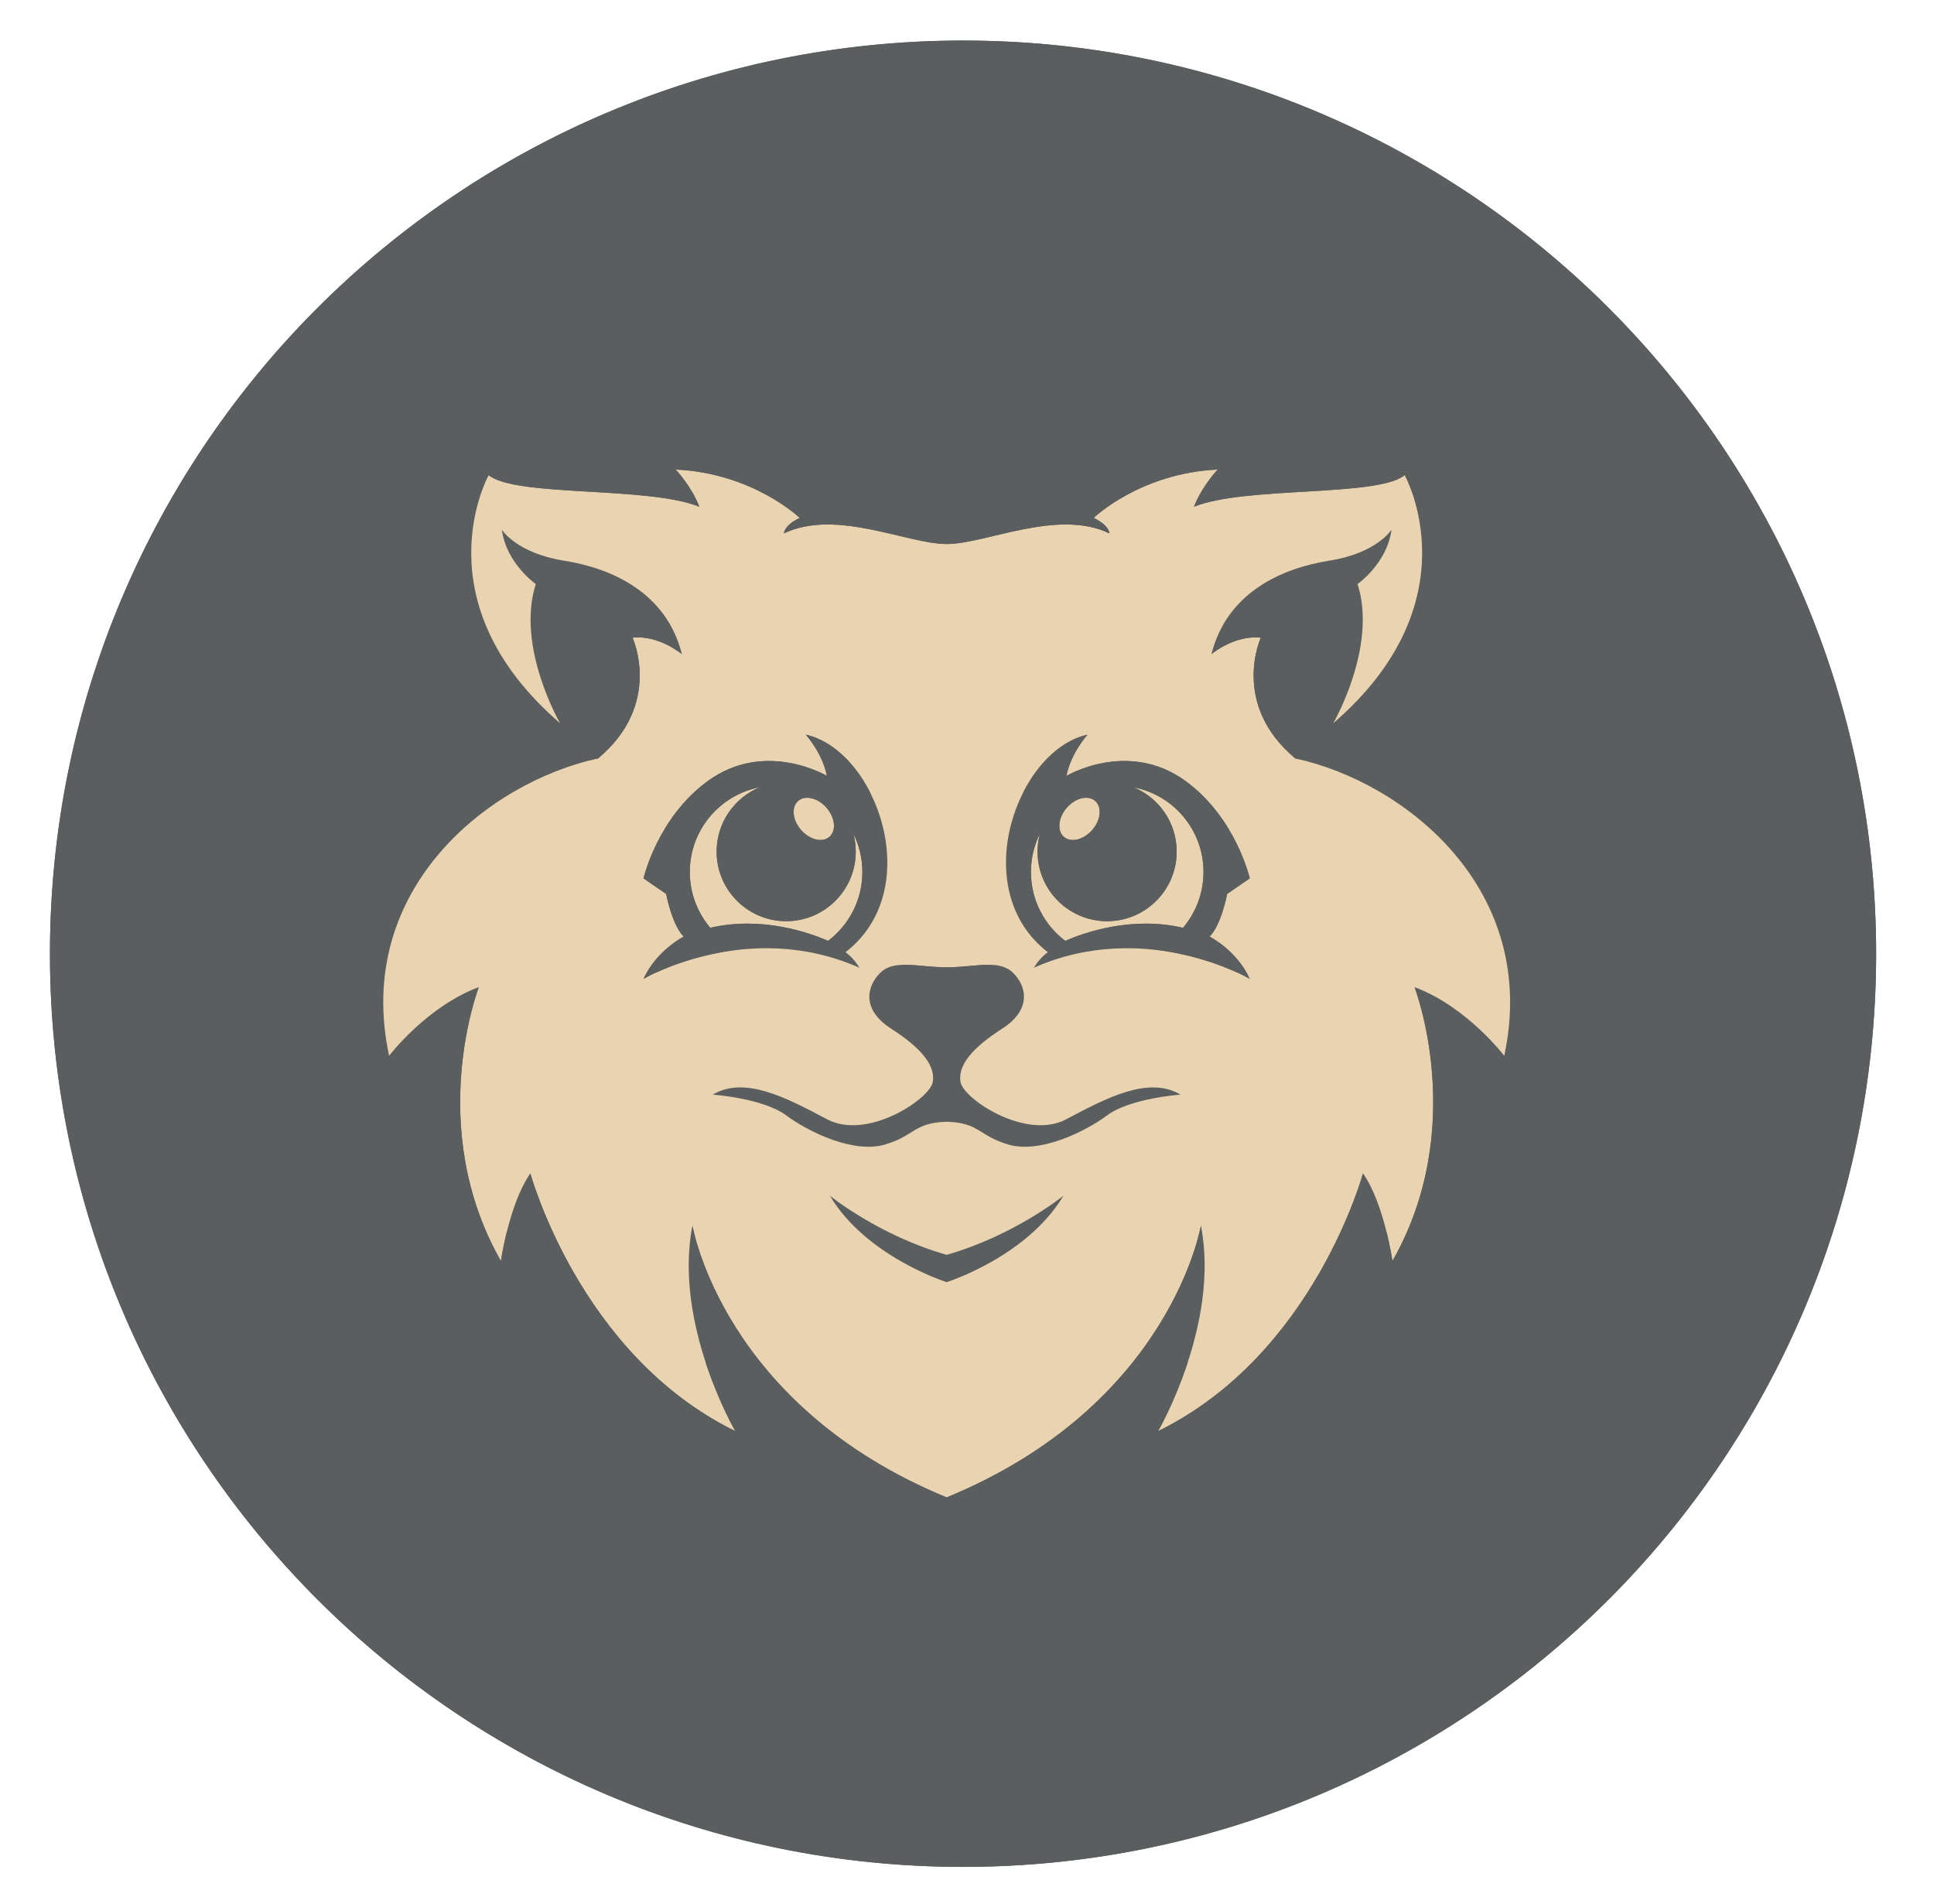
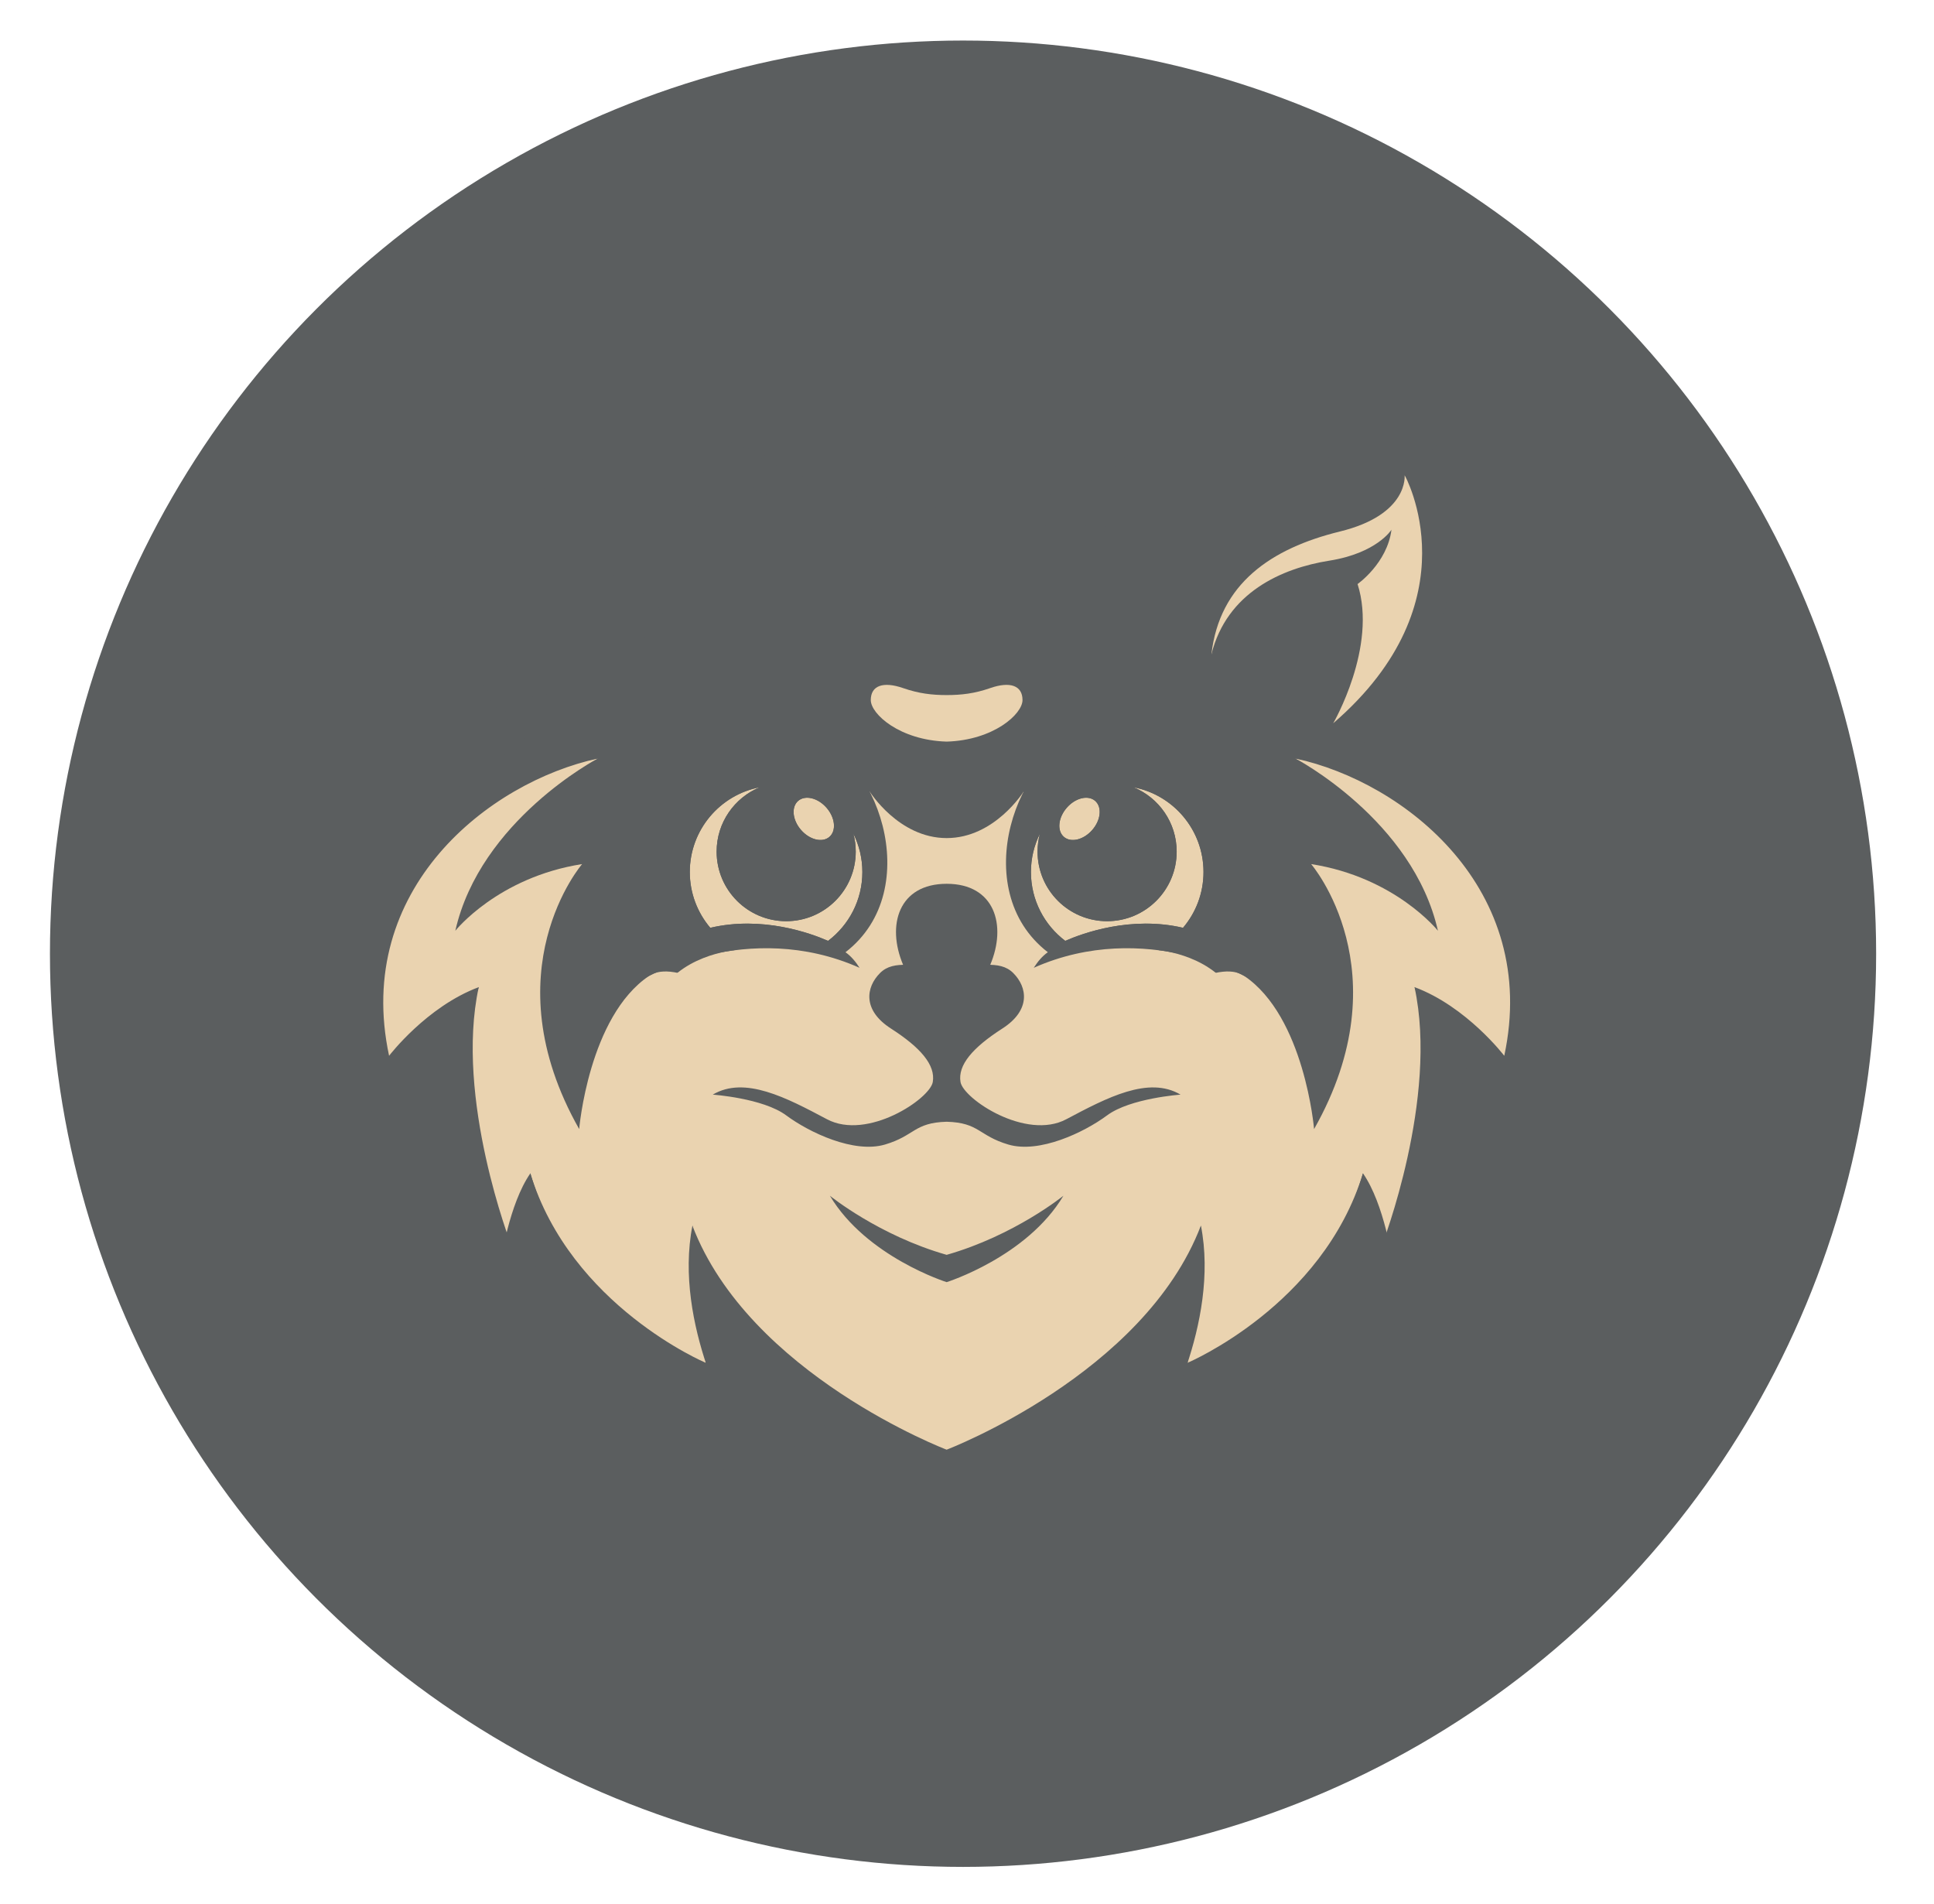
<svg xmlns="http://www.w3.org/2000/svg" width="102.15" height="100.554" viewBox="0 0 102.15 100.554">
  <defs>
    <style> .b { fill: #ead3b0; } .c { mix-blend-mode: lighten; } .d { isolation: isolate; } .e { fill: #5b5e5f; } </style>
  </defs>
  <g class="d">
    <g id="a" data-name="Layer 1">
      <g>
        <g>
-           <path class="e" d="M69.123,40.165c-.088-.185-.208-.323-.38-.433-1.301-.83-2.659-1.553-4.069-2.179-.217-.097-.437-.189-.66-.272-.156-.059-.291-.005-.382,.131-.094,.141-.091,.278,.02,.405,.046,.052,.104,.094,.159,.136,.508,.387,.992,.801,1.419,1.276,.192,.214,.368,.442,.476,.713,.154,.388,.046,.665-.33,.846-.263,.126-.544,.177-.832,.199-.227,.017-.453,.031-.709,.048,.218,.2,.407,.341,.71,.336,1.204-.019,2.409-.006,3.614-.014,.206-.001,.357,.064,.5,.211,.254,.26,.523,.506,.789,.754,.171,.16,.395,.134,.526-.049,.096-.134,.062-.261-.005-.394-.285-.57-.571-1.139-.846-1.714Z" />
-           <path class="e" d="M50.866,2.141C24.23,2.141,2.638,23.734,2.638,50.369s21.592,48.228,48.228,48.228,48.228-21.592,48.228-48.228S77.501,2.141,50.866,2.141ZM28.309,59.961c-.039,.248-.066,.498-.105,.791-.03-.073-.054-.106-.057-.14-.049-.593-.1-1.187-.14-1.78-.022-.335-.038-.672-.03-1.008,.016-.686,.039-1.373,.081-2.057,.034-.552,.09-1.103,.156-1.653,.166-1.386,.441-2.752,.819-4.096,.104-.37,.216-.737,.332-1.129-.054,.01-.092,.011-.126,.024-1.316,.488-2.667,.847-4.042,1.127-.905,.185-1.796,.434-2.669,.74-.079,.028-.159,.056-.24,.078-.629,.175-1.087-.452-.944-.903,.235-.741,.441-1.491,.704-2.221,.922-2.557,2.22-4.911,3.865-7.074,.966-1.27,2.031-2.449,3.196-3.538,.656-.612,1.339-1.194,2.05-1.742,.037-.029,.07-.063,.124-.111-.146-.046-.271-.089-.397-.124-.924-.262-1.86-.478-2.81-.612-.748-.106-1.502-.188-2.255-.238-.803-.053-1.609-.059-2.414-.081-.262-.007-.407-.076-.452-.255-.05-.203-.011-.342,.214-.495,1.695-1.155,3.48-2.148,5.353-2.984,1.53-.683,3.099-1.262,4.703-1.744,1.261-.38,2.538-.697,3.829-.956,.13-.026,.26-.053,.39-.08,.212-.043,.402,.058,.473,.254,.07,.191-.016,.393-.224,.484-.25,.11-.506,.205-.759,.308-1.248,.507-2.449,1.11-3.61,1.794-1.028,.605-2.016,1.269-2.96,1.998-.076,.059-.15,.12-.256,.206,.221,.047,.402,.088,.585,.124,.887,.175,1.763,.394,2.621,.677,.625,.206,1.24,.441,1.856,.671,.108,.04,.217,.104,.301,.184,.2,.19,.207,.518,.025,.725-.064,.073-.143,.134-.223,.19-1.152,.802-2.246,1.674-3.266,2.642-1.722,1.634-3.169,3.478-4.304,5.564-.517,.949-.952,1.936-1.305,2.957-.013,.039-.024,.079-.043,.143,.124-.021,.232-.036,.338-.057,1.402-.276,2.797-.58,4.176-.952,1.414-.381,2.812-.812,4.148-1.423,.587-.269,1.157-.57,1.663-.978,.098-.079,.189-.166,.283-.249-.194,.41-.431,.797-.723,1.145-.342,.407-.705,.798-1.059,1.195-.719,.807-1.379,1.661-1.995,2.548-.889,1.28-1.675,2.621-2.356,4.023-.775,1.598-1.405,3.251-1.869,4.968-.279,1.029-.489,2.072-.655,3.124Zm37.478,21.023c-.721-.302-1.39-.697-2.023-1.153-1.356-.979-2.447-2.196-3.257-3.662-.57-1.031-.966-2.125-1.22-3.277-.291-1.324-.369-2.663-.315-4.012,.036-.898,.14-1.788,.336-2.665,.362-1.617,1-3.104,2.097-4.37,.023-.026,.042-.055,.062-.083l-.012-.031c-.148,.076-.297,.148-.441,.229-.811,.455-1.558,.997-2.227,1.643-1.652,1.592-2.908,3.462-3.834,5.553-.516,1.166-.862,2.386-.958,3.663-.033,.437-.005,.879-.005,1.359-.046-.061-.076-.092-.096-.129-.689-1.277-1.124-2.64-1.357-4.068-.201-1.238-.222-2.483-.053-3.729,.287-2.115,1.059-4.047,2.254-5.805,.5-.735,1.064-1.426,1.599-2.137,.016-.022,.032-.044,.078-.109-.081,.04-.121,.056-.158,.078-.681,.391-1.382,.742-2.103,1.055-1.087,.472-2.2,.872-3.341,1.193-.066,.019-.131,.05-.191,.085-1.487,.87-2.829,1.921-3.966,3.22-1.123,1.284-1.983,2.727-2.551,4.342-.271,.769-.475,1.555-.599,2.359-.12,.776-.179,1.559-.123,2.346,.002,.033,.013,.066,.024,.121,.039-.032,.066-.05,.089-.073,.68-.693,1.445-1.285,2.223-1.86,.541-.4,1.097-.779,1.641-1.174,.749-.543,1.395-1.194,1.955-1.927,.293-.384,.552-.793,.827-1.191,.015-.021,.035-.038,.078-.084-.035,.207-.067,.378-.093,.549-.093,.61-.15,1.222-.173,1.84-.026,.695-.006,1.388,.067,2.078,.127,1.203,.401,2.374,.843,3.504,.494,1.264,1.169,2.42,2.037,3.463,.379,.456,1.025,.463,1.386,.01,.08-.101,.126-.232,.175-.354,.132-.332,.239-.674,.387-.998,.255-.556,.892-.699,1.372-.322,.213,.167,.305,.397,.307,.662,.004,.476-.011,.953,.008,1.429,.054,1.366,.288,2.7,.732,3.996,.036,.106,.076,.212,.101,.32,.082,.36-.048,.648-.322,.876-.254,.211-.541,.248-.848,.126-.62-.246-1.217-.538-1.795-.87-.952-.546-1.836-1.186-2.632-1.944-.822-.782-1.536-1.651-2.122-2.625-.825-1.373-1.366-2.851-1.656-4.423-.068-.371-.123-.745-.187-1.137-.037,.029-.07,.048-.093,.076-.467,.543-.992,1.028-1.514,1.517-1.119,1.049-2.053,2.242-2.74,3.618-.411,.825-.722,1.686-.906,2.591-.037,.18-.096,.351-.22,.493-.471,.541-1.292,.41-1.563-.254-.093-.227-.169-.46-.244-.693-.317-.975-.549-1.969-.696-2.984-.155-1.07-.231-2.146-.205-3.227,.026-1.108,.138-2.207,.355-3.297,.331-1.667,.864-3.262,1.655-4.767,.533-1.014,1.166-1.964,1.899-2.846,.161-.193,.323-.386,.518-.619-.111,.041-.179,.062-.244,.091-.817,.368-1.647,.711-2.448,1.111-1.722,.862-3.33,1.908-4.826,3.125-1.221,.994-2.349,2.083-3.358,3.292-.337,.403-.651,.825-.972,1.241-.28,.362-.556,.429-.963,.352-.348-.066-.602-.377-.637-.774-.068-.782-.13-1.564-.176-2.347-.035-.587-.068-1.176-.055-1.764,.022-1.022,.053-2.045,.128-3.064,.082-1.111,.238-2.214,.436-3.312,.282-1.561,.671-3.093,1.165-4.598,.368-1.118,.799-2.213,1.281-3.288,.938-2.092,2.08-4.066,3.404-5.936,.681-.961,1.407-1.888,2.178-2.779,.808-.933,1.655-1.829,2.548-2.682,.203-.194,.412-.38,.618-.571,.033-.031,.06-.068,.109-.124-.109-.015-.189-.026-.27-.036-1.297-.157-2.6-.189-3.903-.126-.622,.03-1.241,.117-1.861,.177-.084,.008-.168,.013-.252,.019-.355,.025-.611-.146-.778-.438-.166-.29-.153-.591,.032-.876,.042-.064,.09-.126,.145-.179,1.598-1.548,3.337-2.911,5.299-3.973,.431-.233,.879-.434,1.32-.649,.055-.027,.11-.055,.198-.098-2.189-1.031-4.459-1.624-6.881-1.8,.058-.046,.081-.068,.107-.084,1.176-.734,2.43-1.305,3.729-1.779,1.167-.426,2.36-.758,3.575-1.008,.968-.199,1.943-.351,2.928-.442,.087-.008,.173-.021,.251-.03-.138-.15-.262-.292-.392-.426-.899-.926-1.589-1.989-2.092-3.177-.379-.896-.628-1.829-.785-2.785-.117-.711-.206-1.428-.287-2.144-.035-.304-.05-.616,.026-.92,.008-.033,.021-.066,.036-.097,.004-.01,.021-.013,.054-.032l.044,.226c.103,.527,.363,.985,.65,1.425,.78,1.199,1.82,2.122,3.063,2.821,1.135,.639,2.356,1.032,3.634,1.261,.917,.164,1.833,.327,2.747,.507,.417,.082,.826,.202,1.261,.311-.185-.224-.359-.43-.528-.64-.945-1.166-1.609-2.474-1.974-3.931-.192-.764-.301-1.541-.3-2.329,.001-.51,.039-1.021,.064-1.531,.004-.084,.019-.167,.035-.25,.017-.09,.071-.152,.165-.168,.084-.014,.151,.017,.198,.089,.035,.053,.069,.106,.102,.16,.701,1.161,1.653,2.062,2.84,2.711,.43,.235,.878,.436,1.315,.659,1.049,.537,2.016,1.191,2.83,2.05,.322,.34,.609,.712,.92,1.079,.02-.034,.053-.082,.078-.135,.325-.669,.752-1.264,1.288-1.779,.489-.469,1.039-.853,1.647-1.153,.134-.066,.261-.101,.392,0,.133,.102,.158,.236,.134,.394-.063,.411-.064,.825-.005,1.236,.054,.38,.27,.483,.608,.315,.772-.385,1.586-.621,2.447-.709,1.204-.122,2.359,.067,3.482,.495,.012,.005,.021,.018,.055,.049-.146,.034-.274,.064-.402,.094-.882,.205-1.652,.611-2.277,1.274-.495,.524-.824,1.145-1.057,1.822-.188,.546-.32,1.104-.353,1.681-.065,1.114,.192,2.132,.947,2.982,.165,.186,.381,.327,.576,.487,.045,.037,.097,.066,.128,.134-.219-.101-.443-.194-.657-.305-.975-.51-1.726-1.237-2.158-2.266-.285-.678-.37-1.39-.351-2.12,.022-.842,.188-1.653,.537-2.469-.071,.04-.11,.058-.145,.081-.551,.369-1.035,.814-1.456,1.326-.036,.043-.073,.085-.112,.126-.187,.194-.417,.168-.554-.071-.083-.145-.157-.298-.216-.455-.091-.242-.168-.49-.247-.736-.047-.145-.129-.248-.289-.267-.188-.022-.34,.065-.382,.251-.096,.423-.208,.846-.253,1.275-.06,.576-.063,1.158-.092,1.749-.02-.025-.047-.049-.066-.08-.547-.904-1.256-1.664-2.074-2.327-.672-.546-1.401-1.005-2.174-1.39-.419-.209-.851-.394-1.283-.578-.601-.255-1.181-.549-1.742-.882-.029-.017-.06-.033-.126-.07,.051,.193,.09,.352,.136,.511,.395,1.363,1.048,2.596,1.911,3.717,.32,.416,.674,.806,1.015,1.206,.123,.144,.137,.207,.054,.31-.074,.092-.162,.085-.265,.055-.383-.11-.765-.227-1.154-.317-.917-.213-1.847-.33-2.788-.358-.511-.015-1.023-.011-1.534-.02-.99-.018-1.97-.114-2.936-.343-.821-.194-1.611-.472-2.369-.844-.005-.002-.012,.001-.052,.007,.454,.532,.937,1.009,1.469,1.434,.533,.426,1.106,.79,1.717,1.092,.616,.304,1.253,.552,1.922,.757-.021,.008-.041,.02-.062,.023-.856,.095-1.714,.179-2.568,.287-.514,.065-1.024,.161-1.533,.255-.937,.173-1.862,.396-2.777,.661-1.192,.345-2.357,.766-3.477,1.304-.024,.011-.047,.024-.114,.058,2.516,.582,4.781,1.623,6.863,3.096-2.525,.61-4.868,1.605-6.969,3.147,1.138,.097,2.27,.202,3.393,.394,1.118,.192,2.22,.443,3.337,.797-.069,.06-.116,.106-.168,.145-.949,.722-1.858,1.491-2.728,2.307-1.204,1.128-2.321,2.338-3.341,3.635-1.518,1.931-2.802,4.007-3.843,6.232-.851,1.819-1.526,3.703-2.026,5.648-.248,.963-.457,1.936-.601,2.92-.105,.714-.184,1.431-.251,2.149-.032,.348,.131,.631,.436,.807,.31,.178,.629,.167,.937-.019,.516-.311,1.021-.641,1.549-.931,1.378-.758,2.824-1.363,4.304-1.89,1.095-.39,2.207-.73,3.329-1.032,1.292-.347,2.596-.644,3.91-.893,1.073-.203,2.146-.407,3.204-.682,2.048-.531,4.03-1.235,5.89-2.256,1.403-.77,2.695-1.69,3.791-2.867,.541-.582,1.028-1.205,1.38-1.923l.045-0c-.026,.159-.046,.315-.077,.468-.137,.69-.374,1.349-.645,1.996-.635,1.515-1.478,2.91-2.468,4.216-.69,.911-1.372,1.826-1.938,2.824-.611,1.078-1.107,2.202-1.416,3.405-.092,.357-.149,.719-.164,1.097,.025-.03,.051-.06,.074-.092,.998-1.333,2.187-2.459,3.62-3.317,.922-.553,1.914-.924,2.974-1.113,.595-.107,1.193-.174,1.797-.148,.807,.034,1.584,.197,2.289,.617,.096,.057,.185,.126,.276,.192,.027,.02,.047,.048,.081,.084-.091,.048-.17,.092-.25,.132-.707,.353-1.343,.809-1.926,1.341-1.425,1.3-2.342,2.901-2.814,4.761-.23,.905-.343,1.829-.399,2.762-.058,.97-.006,1.933,.122,2.893,.184,1.382,.552,2.714,1.124,3.99,.424,.946,.952,1.826,1.599,2.634,.488,.61,1.039,1.157,1.65,1.643,.027,.021,.053,.043,.065,.102-.058-.021-.116-.04-.173-.064Zm-11.851-33.437c-.982,.282-1.958,.569-2.915,.916-.956,.346-1.89,.742-2.806,1.182-.923,.444-1.818,.937-2.685,1.482-.857,.539-1.686,1.118-2.485,1.78,.567-.097,1.101-.204,1.641-.276,.61-.082,1.224-.151,1.838-.192,1.617-.109,3.237-.04,4.855-.059,.666-.008,1.332,.003,1.997-.021,.833-.03,1.666-.066,2.496-.137,1.027-.087,2.006-.381,2.953-.78,.017-.007,.037-.008,.077,.015-.147,.132-.289,.27-.442,.394-.738,.592-1.559,1.042-2.423,1.419-1.148,.5-2.344,.845-3.569,1.092-1.162,.234-2.336,.377-3.52,.443-.776,.043-1.554,.074-2.325,.166-.715,.085-1.426,.222-2.129,.377-1.422,.313-2.779,.82-4.078,1.476-1.224,.617-2.372,1.355-3.408,2.26-.01,.009-.024,.012-.055,.027,.005-.039,.003-.068,.012-.094,.581-1.68,1.407-3.235,2.418-4.694,.777-1.121,1.653-2.16,2.635-3.105,1.125-1.082,2.354-2.033,3.689-2.844,.17-.103,.34-.207,.504-.322-2.089,.278-4.084,.844-5.97,1.868,.024-.067,.034-.11,.053-.149,.9-1.831,2.118-3.416,3.685-4.723,1.506-1.256,3.201-2.158,5.107-2.647,.161-.041,.323-.075,.485-.112l.018,.04c-1.816,.96-3.325,2.265-4.52,4.002,3.078-.294,6.022,.085,8.866,1.218Zm13.175,26.927c-1.58-.74-2.64-1.926-3.092-3.628-.22-.828-.286-1.671-.181-2.519,.161-1.294,.684-2.416,1.643-3.317,.004-.004,.012-.005,.057-.02-1.343,3.635-.713,6.845,2.016,9.662-.177-.07-.314-.117-.444-.178Zm.462-16.315c-.127-.261-.253-.494-.356-.737-.333-.782-.564-1.595-.735-2.428-.226-1.103-.312-2.217-.346-3.339-.006-.208,.052-.382,.157-.553,.268-.439,.593-.832,.942-1.208,.464-.499,.986-.934,1.514-1.363,.216-.176,.22-.383,.017-.569-.015-.014-.031-.028-.048-.041-.498-.412-1.028-.778-1.58-1.113-1.352-.82-2.802-1.403-4.332-1.792-.251-.064-.504-.121-.759-.164-.221-.037-.368,.07-.406,.266-.025,.131,.032,.232,.122,.318,.37,.353,.741,.706,1.111,1.059,.041,.039,.083,.076,.12,.118,.182,.203,.114,.469-.151,.543-.27,.074-.544,.133-.818,.187-1.05,.208-2.111,.278-3.178,.21-1.184-.076-2.327-.332-3.404-.845-.107-.051-.215-.102-.324-.15-.675-.294-1.146-.816-1.562-1.398-.818-1.146-1.332-2.425-1.66-3.786-.156-.648-.326-1.291-.634-1.887-.442-.857-1.054-1.549-1.921-1.997-.025-.013-.05-.026-.073-.042-.125-.087-.175-.198-.144-.323,.033-.131,.123-.203,.252-.221,.194-.028,.389-.057,.584-.068,.559-.033,1.118-.074,1.678-.08,.433-.005,.867,.037,1.3,.058,.084,.004,.168,.014,.252,.011,.131-.006,.226-.075,.278-.193,.051-.117,.044-.236-.041-.336-.068-.08-.143-.155-.219-.226-1.235-1.153-2.57-2.167-4.068-2.957-.05-.026-.101-.051-.145-.085-.09-.068-.14-.16-.117-.274,.022-.109,.086-.192,.197-.227,.06-.018,.123-.029,.185-.037,1.078-.135,2.158-.234,3.245-.256,.427-.009,.855-.033,1.282-.016,.685,.027,1.37,.079,2.054,.13,.251,.019,.5,.063,.749,.097,.177,.024,.323-.045,.385-.186,.064-.144,.031-.296-.109-.413-.344-.287-.688-.575-1.044-.848-.289-.221-.595-.42-.893-.629-.029-.02-.059-.038-.086-.061-.136-.116-.169-.25-.1-.392,.07-.144,.196-.215,.364-.18,.486,.101,.973,.2,1.456,.316,1.674,.399,3.294,.956,4.852,1.688,.374,.176,.738,.371,1.105,.563,.125,.065,.248,.104,.379,.035,.182-.095,.232-.291,.121-.487-.168-.299-.342-.596-.513-.893-.028-.049-.057-.097-.08-.148-.056-.124-.022-.233,.067-.328,.101-.108,.215-.139,.341-.086,.064,.027,.124,.065,.184,.101,1.487,.915,2.936,1.886,4.341,2.923,.959,.708,1.898,1.441,2.789,2.232,.629,.558,1.225,1.152,1.836,1.729,.119,.112,.172,.246,.169,.413-.007,.407,.002,.813-.005,1.22-.003,.171,.061,.289,.198,.39,1.133,.837,2.232,1.717,3.315,2.618,1.191,.991,2.361,2.005,3.489,3.067,.245,.231,.491,.459,.737,.689,.031,.029,.062,.057,.09,.089,.096,.112,.113,.251,.048,.37-.069,.127-.172,.173-.336,.152-.277-.036-.556-.066-.832-.107-.428-.063-.854-.021-1.278,.024-.636,.068-1.253,.225-1.853,.446-.039,.015-.079,.028-.117,.045-.26,.121-.31,.385-.102,.577,.257,.238,.522,.467,.785,.699,.505,.445,1.008,.891,1.517,1.331,.143,.123,.191,.259,.169,.445-.108,.884-.249,1.761-.505,2.617-.018,.06-.038,.12-.054,.181-.043,.171-.151,.273-.314,.338-.52,.207-1.039,.42-1.556,.635-1.58,.658-3.112,1.412-4.587,2.281-1.094,.644-2.149,1.347-3.171,2.1l-.223,.164Zm11.331-1.515c-.126,.528-.319,1.029-.554,1.516-.453,.936-1.004,1.815-1.592,2.67-.639,.93-1.295,1.848-1.944,2.771-.023,.033-.049,.063-.101,.128,0-.269,.017-.496-.003-.72-.061-.69-.387-1.249-.894-1.706-.274-.247-.59-.414-.952-.513-.486-.133-.963-.298-1.445-.445-.124-.038-.226-.097-.318-.191-.384-.392-.727-.815-1.01-1.316,.11-.072,.203-.134,.296-.195,1.484-.959,3.01-1.846,4.598-2.621,.762-.371,1.539-.709,2.339-.992,.121-.043,.205-.044,.298,.054,.396,.416,.796,.829,1.199,1.238,.094,.096,.113,.192,.082,.322Zm1.151-7.331c.154,1.06,.244,2.128,.301,3.197,.043,.818,.043,1.638,.061,2.457,0,.012-.01,.024-.021,.048-.307-.398-.6-.789-.905-1.172-.179-.224-.369-.44-.566-.649-.097-.103-.124-.204-.095-.34,.171-.832,.252-1.674,.267-2.523,.004-.224,.004-.448-.002-.671-.003-.092,.023-.159,.09-.222,.415-.386,.827-.775,1.271-1.193-.02,.069-.025,.103-.04,.132-.09,.174-.173,.353-.275,.519-.081,.133-.108,.261-.085,.416Z" />
-         </g>
+           </g>
        <circle class="e" cx="50.866" cy="50.369" r="48.228" />
        <g class="c">
          <path class="e" d="M80.378,46.805c-1.481-3.35-4.308-5.88-8.404-7.525,4.096-3.699,4.975-7.497,4.982-10.057,.007-2.759-1.169-5.958-1.375-6.332-.031-.056-.082-.097-.144-.115-.061-.018-.127-.011-.183,.02-.031,.017-3.036,1.634-7.898,1.48l1.052-1.103c.068-.071,.085-.176,.045-.266-.041-.089-.133-.144-.23-.14l-3.994,.186c-4.15,.193-6.893,2.326-7.566,2.906-1.599-.066-3.166,.307-4.555,.637-.84,.2-1.634,.389-2.11,.389-.476,0-1.27-.189-2.113-.39-1.386-.33-2.952-.702-4.552-.637-.673-.58-3.415-2.713-7.566-2.906l-3.994-.186c-.098-.004-.189,.051-.23,.14-.041,.089-.023,.195,.045,.266l1.052,1.103c-4.863,.155-7.867-1.463-7.898-1.48-.056-.031-.122-.038-.183-.02-.061,.018-.113,.059-.144,.115-.205,.374-1.382,3.573-1.375,6.332,.007,2.56,.886,6.358,4.982,10.057-4.096,1.645-6.922,4.175-8.404,7.525-1.341,3.032-1.302,6.18-1.033,8.287,.291,2.28,.889,3.824,.914,3.888,.032,.081,.105,.138,.191,.15,.086,.012,.172-.023,.225-.093,.018-.023,1.572-2.064,2.651-2.932-.349,4.607,.844,8.431,1.929,10.862,1.221,2.732,2.538,4.3,2.593,4.365,.065,.077,.171,.105,.266,.07,.095-.035,.158-.125,.158-.226,0-.828,.328-2.858,.616-3.988,2.116,4.826,5.762,7.831,8.504,9.521,3.092,1.906,5.658,2.578,5.766,2.606,.094,.025,.194-.011,.252-.088,.058-.078,.064-.183,.015-.267-.018-.03-1.345-2.283-2.114-3.848,2.396,2.366,5.332,4.272,8.745,5.675l.609,.25c.029,.012,.06,.018,.091,.018,.031,0,.062-.006,.091-.018l.609-.25c3.414-1.403,6.35-3.309,8.745-5.675-.77,1.565-2.097,3.818-2.114,3.848-.049,.084-.044,.189,.015,.267,.058,.078,.158,.113,.252,.088,.108-.028,2.674-.7,5.766-2.606,2.742-1.69,6.388-4.695,8.504-9.521,.288,1.131,.616,3.161,.616,3.988,0,.101,.063,.191,.158,.226,.095,.035,.201,.007,.266-.07,.055-.065,1.372-1.633,2.593-4.365,1.086-2.43,2.279-6.255,1.929-10.862,1.08,.869,2.634,2.909,2.651,2.932,.053,.069,.139,.104,.225,.093,.086-.012,.159-.07,.191-.15,.025-.065,.623-1.609,.914-3.888,.269-2.107,.307-5.255-1.033-8.287Z" />
-           <path class="b" d="M50,79.083c11.851-4.871,13.429-14.359,13.429-14.359,1.026,5.2-2.264,10.859-2.264,10.859,8.242-4.032,10.824-13.618,10.824-13.618,1.132,1.627,1.556,4.634,1.556,4.634,4.032-7.075,1.167-14.467,1.167-14.467,2.759,1.026,4.74,3.627,4.74,3.627,1.887-8.809-5.271-14.456-11.034-15.702-3.442-2.868-1.825-6.379-1.825-6.379-1.391-.156-2.607,.869-2.607,.869,.817-3.251,3.702-4.537,6.223-4.937,2.52-.4,3.285-1.634,3.285-1.634-.226,1.773-1.79,2.868-1.79,2.868,1.06,3.32-1.286,7.353-1.286,7.353,7.492-6.466,3.772-13.106,3.772-13.106-1.391,1.17-8.448,.574-11.125,1.672,.417-1.092,1.252-1.967,1.252-1.967-4.102,.191-6.553,2.555-6.553,2.555,.834,.4,.835,.818,.835,.818-2.764-1.322-6.521,.562-8.598,.562s-5.834-1.883-8.598-.562c0,0,.001-.418,.835-.818,0,0-2.451-2.364-6.553-2.555,0,0,.834,.875,1.252,1.967-2.677-1.098-9.734-.502-11.125-1.672,0,0-3.72,6.64,3.772,13.106,0,0-2.347-4.033-1.286-7.353,0,0-1.564-1.095-1.79-2.868,0,0,.765,1.234,3.285,1.634,2.52,.4,5.406,1.686,6.223,4.937,0,0-1.217-1.026-2.607-.869,0,0,1.617,3.511-1.825,6.379-5.763,1.246-12.921,6.893-11.034,15.702,0,0,1.981-2.601,4.74-3.627,0,0-2.865,7.393,1.167,14.467,0,0,.424-3.007,1.556-4.634,0,0,2.582,9.586,10.824,13.618,0,0-3.29-5.66-2.264-10.859,0,0,1.577,9.488,13.429,14.359Zm0-12.812c3.587-1.023,6.168-3.122,6.168-3.122-1.926,3.231-6.168,4.564-6.168,4.564,0,0-4.241-1.333-6.167-4.564,0,0,2.581,2.1,6.167,3.122Zm0-15.182c1.613-.019,2.781-.437,3.517,.298,.752,.752,.935,1.964-.576,2.933-1.573,1.01-2.358,1.931-2.209,2.822,.149,.891,3.453,3.101,5.588,1.968,2.135-1.133,4.344-2.302,6.034-1.3,0,0-2.653,.186-3.879,1.095-1.226,.91-3.584,2.024-5.218,1.541-1.577-.466-1.528-1.157-3.257-1.204-1.729,.047-1.679,.738-3.257,1.204-1.634,.483-3.992-.631-5.218-1.541-1.226-.91-3.879-1.095-3.879-1.095,1.69-1.003,3.899,.167,6.034,1.3,2.135,1.133,5.44-1.077,5.588-1.968,.149-.891-.636-1.812-2.209-2.822-1.51-.97-1.327-2.182-.576-2.933,.735-.735,1.904-.317,3.517-.298Zm16.01,.606s-5.492-3.21-11.408-.584c.212-.332,.452-.618,.743-.822-4.298-3.316-1.63-10.665,2.096-11.488,0,0-.876,.955-1.114,2.176,0,0,3.246-1.937,6.282,.265,2.673,1.939,3.401,5.147,3.401,5.147l-1.194,.822s-.305,1.632-.929,2.255c0,0,1.433,.716,2.122,2.229Zm-29.897-2.229c-.623-.623-.929-2.255-.929-2.255l-1.194-.822s.729-3.208,3.402-5.147c3.036-2.202,6.282-.265,6.282-.265-.239-1.22-1.114-2.176-1.114-2.176,3.726,.822,6.394,8.171,2.096,11.488,.29,.205,.531,.49,.743,.822-5.916-2.627-11.408,.584-11.408,.584,.69-1.512,2.122-2.229,2.122-2.229Z" />
          <path class="b" d="M66.602,31.748l-2.616,2.798c.426-3.71,3.135-5.581,6.79-6.477,3.655-.896,3.413-2.979,3.413-2.979,0,0,1.633,2.272,1.633,5.526s-5.282,8.551-5.282,8.551l-3.938-7.419Z" />
-           <path class="b" d="M33.397,31.748l2.616,2.798c-.426-3.71-3.135-5.581-6.79-6.477-3.655-.896-3.413-2.979-3.413-2.979,0,0-1.633,2.272-1.633,5.526s5.282,8.551,5.282,8.551l3.938-7.419Z" />
          <path class="b" d="M50,76.562s10.431-3.972,13.429-11.837l-.704,7.248s7.123-3.005,9.264-10.007l1.018,3.758s2.985-7.714,1.705-13.592l1.585,2.173,3.91,2.826s.465-3.179-.077-6.177c-.542-2.997-3.563-6.998-5.098-8.532-1.535-1.535-6.613-2.365-6.613-2.365,0,0,6.207,3.247,7.53,9.1,0,0-2.245-2.825-6.697-3.522,0,0,4.877,5.656,.155,13.995,0,0-.499-5.943-3.695-8.092-2.701-1.816-12.685,7.552-15.713,10.497-3.027-2.945-13.012-12.313-15.713-10.497-3.195,2.149-3.695,8.092-3.695,8.092-4.722-8.339,.155-13.995,.155-13.995-4.451,.697-6.697,3.522-6.697,3.522,1.323-5.853,7.53-9.1,7.53-9.1,0,0-5.078,.83-6.613,2.365-1.535,1.535-4.556,5.535-5.098,8.532-.542,2.997-.077,6.177-.077,6.177l3.91-2.826,1.585-2.173c-1.28,5.878,1.705,13.592,1.705,13.592l1.018-3.758c2.141,7.003,9.264,10.007,9.264,10.007l-.704-7.248c2.998,7.865,13.429,11.837,13.429,11.837Z" />
          <path class="b" d="M50,46.676c2.538,0,3.188,2.184,2.303,4.278l1.529,1.318,2.477-1.889s-1.127,.366-1.857-1.568c-.403-1.067-.724-2.067-.932-2.751l.553-4.269s-1.532,2.467-4.072,2.467-4.072-2.467-4.072-2.467l.553,4.269c-.208,.684-.53,1.684-.932,2.751-.73,1.934-1.857,1.568-1.857,1.568l2.477,1.889,1.529-1.318c-.885-2.095-.235-4.278,2.303-4.278Z" />
          <path class="b" d="M50,39.167c2.479-.074,4.007-1.456,4.007-2.195,0-.76-.646-1.002-1.713-.63-.819,.286-1.519,.367-2.294,.367s-1.475-.082-2.294-.367c-1.067-.372-1.713-.129-1.713,.63,0,.739,1.528,2.121,4.007,2.195Z" />
          <path class="b" d="M59.871,41.578c1.336,.55,2.278,1.864,2.278,3.399,0,2.029-1.645,3.674-3.674,3.674s-3.674-1.645-3.674-3.674c0-.327,.043-.643,.123-.945-.302,.609-.473,1.295-.473,2.021,0,1.486,.711,2.805,1.812,3.637,.921-.404,3.472-1.335,6.221-.69,.675-.795,1.082-1.823,1.082-2.947,0-2.222-1.591-4.072-3.695-4.475Z" />
          <path class="b" d="M40.128,41.578c-1.336,.55-2.278,1.864-2.278,3.399,0,2.029,1.645,3.674,3.674,3.674s3.674-1.645,3.674-3.674c0-.327-.043-.643-.123-.945,.302,.609,.473,1.295,.473,2.021,0,1.486-.711,2.805-1.812,3.637-.921-.404-3.472-1.335-6.221-.69-.675-.795-1.082-1.823-1.082-2.947,0-2.222,1.591-4.072,3.695-4.475Z" />
          <path class="e" d="M50,51.785c1.639-.005,2.434-.229,2.876,.111,.721,.555,.464,1.958-1.181,2.144,0,0,.282-.163,.166-.486s-.787-.374-.961,.129c-.17,.491-.335,1.478-.9,1.478s-.73-.988-.9-1.478c-.174-.503-.845-.452-.961-.129-.116,.323,.166,.486,.166,.486-1.645-.186-1.902-1.589-1.181-2.144,.442-.34,1.237-.117,2.876-.111Z" />
          <path class="b" d="M57.69,43.834c-.457,.524-1.128,.686-1.5,.362s-.303-1.012,.154-1.536c.457-.524,1.128-.686,1.5-.362,.372,.324,.303,1.012-.154,1.536Z" />
          <path class="b" d="M42.309,43.834c.457,.524,1.128,.686,1.5,.362,.372-.324,.303-1.012-.154-1.536-.457-.524-1.128-.686-1.5-.362-.372,.324-.303,1.012,.154,1.536Z" />
          <path class="b" d="M50,66.915c1.006-.467,4.594-2.192,6.168-3.766,1.84-1.84,2.307-4.243,2.307-4.243,0,0,1.342-1.083,2.267-1.231,.925-.148,1.612,.135,1.612,.135,2.556,.635,4.104-2.614,2.994-5.001-1.11-2.387-4.145-2.623-4.145-2.623,0,0,.907-.522-.703-.67-1.61-.148-4.792,.759-5.9,1.595s-1.02,1.143-1.02,1.143c0,0,.446,.581-.325,1.352-.675,.675-2.751,1.818-3.256,2.092-.506-.274-2.581-1.416-3.256-2.092-.771-.771-.325-1.352-.325-1.352,0,0,.088-.307-1.02-1.143s-4.29-1.743-5.9-1.595c-1.61,.148-.703,.67-.703,.67,0,0-3.035,.237-4.145,2.623-1.11,2.387,.438,5.636,2.994,5.001,0,0,.687-.283,1.612-.135,.925,.148,2.267,1.231,2.267,1.231,0,0,.467,2.402,2.307,4.243,1.574,1.574,5.161,3.299,6.167,3.766Z" />
          <path class="e" d="M50,66.272c3.587-1.023,6.168-3.122,6.168-3.122-1.926,3.231-6.168,4.564-6.168,4.564,0,0-4.241-1.333-6.167-4.564,0,0,2.581,2.1,6.167,3.122Zm0-15.182c1.613-.019,2.781-.437,3.517,.298,.752,.752,.935,1.964-.576,2.933-1.573,1.01-2.358,1.931-2.209,2.822,.149,.891,3.453,3.101,5.588,1.968,2.135-1.133,4.344-2.302,6.034-1.3,0,0-2.653,.186-3.879,1.095-1.226,.91-3.584,2.024-5.218,1.541-1.577-.466-1.528-1.157-3.257-1.204-1.729,.047-1.679,.738-3.257,1.204-1.634,.483-3.992-.631-5.218-1.541-1.226-.91-3.879-1.095-3.879-1.095,1.69-1.003,3.899,.167,6.034,1.3,2.135,1.133,5.44-1.077,5.588-1.968,.149-.891-.636-1.812-2.209-2.822-1.51-.97-1.327-2.182-.576-2.933,.735-.735,1.904-.317,3.517-.298Zm0,4.072c.565,0,.73-.988,.9-1.478,.174-.503,.845-.452,.961-.129s-.166,.486-.166,.486c1.645-.186,1.902-1.589,1.181-2.144-.442-.34-1.237-.117-2.876-.111-1.639-.005-2.434-.229-2.876,.111-.721,.555-.464,1.958,1.181,2.144,0,0-.282-.163-.166-.486,.116-.323,.787-.374,.961,.129,.17,.491,.335,1.478,.9,1.478Zm14.816-7.95s-.305,1.632-.929,2.255c0,0,1.433,.716,2.122,2.229,0,0-5.492-3.21-11.408-.584,.212-.332,.452-.618,.743-.822-4.298-3.316-1.63-10.665,2.096-11.488,0,0-.876,.955-1.114,2.176,0,0,3.246-1.937,6.282,.265,2.673,1.939,3.401,5.147,3.401,5.147l-1.194,.822Zm-30.825-.822s.729-3.208,3.402-5.147c3.036-2.202,6.282-.265,6.282-.265-.239-1.22-1.114-2.176-1.114-2.176,3.726,.822,6.394,8.171,2.096,11.488,.29,.205,.531,.49,.743,.822-5.916-2.627-11.408,.584-11.408,.584,.69-1.512,2.122-2.229,2.122-2.229-.623-.623-.929-2.255-.929-2.255l-1.194-.822Zm22.2-2.194c.372,.324,1.044,.162,1.5-.362,.457-.524,.525-1.211,.154-1.536s-1.044-.162-1.5,.362c-.457,.524-.525,1.212-.154,1.536Zm-12.534-1.536c-.457-.524-1.128-.686-1.5-.362s-.303,1.012,.154,1.536c.457,.524,1.128,.686,1.5,.362,.372-.324,.303-1.012-.154-1.536Zm19.91,3.394c0-2.222-1.591-4.072-3.695-4.475,1.336,.55,2.278,1.864,2.278,3.399,0,2.029-1.645,3.674-3.674,3.674s-3.674-1.645-3.674-3.674c0-.327,.043-.643,.123-.945-.302,.609-.473,1.295-.473,2.021,0,1.486,.711,2.805,1.812,3.637,.921-.404,3.472-1.335,6.221-.69,.675-.795,1.082-1.823,1.082-2.947Zm-26.051,2.947c2.75-.645,5.3,.286,6.221,.69,1.1-.832,1.812-2.151,1.812-3.637,0-.726-.171-1.412-.473-2.021,.08,.302,.123,.618,.123,.945,0,2.029-1.645,3.674-3.674,3.674s-3.674-1.645-3.674-3.674c0-1.535,.941-2.849,2.278-3.399-2.105,.403-3.695,2.253-3.695,4.475,0,1.124,.408,2.152,1.082,2.947Zm12.484-21.874c.504,0,1.311-.192,2.166-.395,1.383-.329,2.985-.711,4.585-.627,.551-.491,3.266-2.714,7.491-2.911l3.994-.186-1.417,1.486c5.311,.301,8.553-1.486,8.553-1.486,.157,.286,1.352,3.479,1.345,6.216-.007,2.575-.915,6.418-5.195,10.139,14.272,5.447,8.753,19.532,8.753,19.532,0,0-2.029-2.674-3.127-3.274,.923,9.258-4.422,15.559-4.422,15.559,0-1.02-.499-3.91-.823-4.693-3.953,9.924-14.364,12.599-14.364,12.599,0,0,2.315-3.923,2.641-5.083-2.083,2.298-5.144,4.746-9.57,6.566l-.609,.25-.609-.25c-4.426-1.819-7.487-4.268-9.57-6.566,.326,1.16,2.641,5.083,2.641,5.083,0,0-10.411-2.674-14.364-12.599-.324,.782-.823,3.672-.823,4.693,0,0-5.345-6.301-4.422-15.559-1.098,.6-3.127,3.274-3.127,3.274,0,0-5.519-14.085,8.753-19.532-4.28-3.72-5.188-7.564-5.195-10.139-.007-2.736,1.188-5.929,1.345-6.216,0,0,3.242,1.788,8.553,1.486l-1.417-1.486,3.994,.186c4.225,.197,6.94,2.419,7.491,2.911,1.6-.084,3.202,.298,4.585,.627,.855,.203,1.662,.395,2.166,.395Zm0,51.957c11.851-4.871,13.429-14.359,13.429-14.359,1.026,5.2-2.264,10.859-2.264,10.859,8.242-4.032,10.824-13.618,10.824-13.618,1.132,1.627,1.556,4.634,1.556,4.634,4.032-7.075,1.167-14.467,1.167-14.467,2.759,1.026,4.74,3.627,4.74,3.627,1.887-8.809-5.271-14.456-11.034-15.702-3.442-2.868-1.825-6.379-1.825-6.379-1.391-.156-2.607,.869-2.607,.869,.817-3.251,3.702-4.537,6.223-4.937,2.52-.4,3.285-1.634,3.285-1.634-.226,1.773-1.79,2.868-1.79,2.868,1.06,3.32-1.286,7.353-1.286,7.353,7.492-6.466,3.772-13.106,3.772-13.106-1.391,1.17-8.448,.574-11.125,1.672,.417-1.092,1.252-1.967,1.252-1.967-4.102,.191-6.553,2.555-6.553,2.555,.834,.4,.835,.818,.835,.818-2.764-1.322-6.521,.562-8.598,.562s-5.834-1.883-8.598-.562c0,0,.001-.418,.835-.818,0,0-2.451-2.364-6.553-2.555,0,0,.834,.875,1.252,1.967-2.677-1.098-9.734-.502-11.125-1.672,0,0-3.72,6.64,3.772,13.106,0,0-2.347-4.033-1.286-7.353,0,0-1.564-1.095-1.79-2.868,0,0,.765,1.234,3.285,1.634,2.52,.4,5.406,1.686,6.223,4.937,0,0-1.217-1.026-2.607-.869,0,0,1.617,3.511-1.825,6.379-5.763,1.246-12.921,6.893-11.034,15.702,0,0,1.981-2.601,4.74-3.627,0,0-2.865,7.393,1.167,14.467,0,0,.424-3.007,1.556-4.634,0,0,2.582,9.586,10.824,13.618,0,0-3.29-5.66-2.264-10.859,0,0,1.577,9.488,13.429,14.359Z" />
        </g>
      </g>
    </g>
  </g>
</svg>